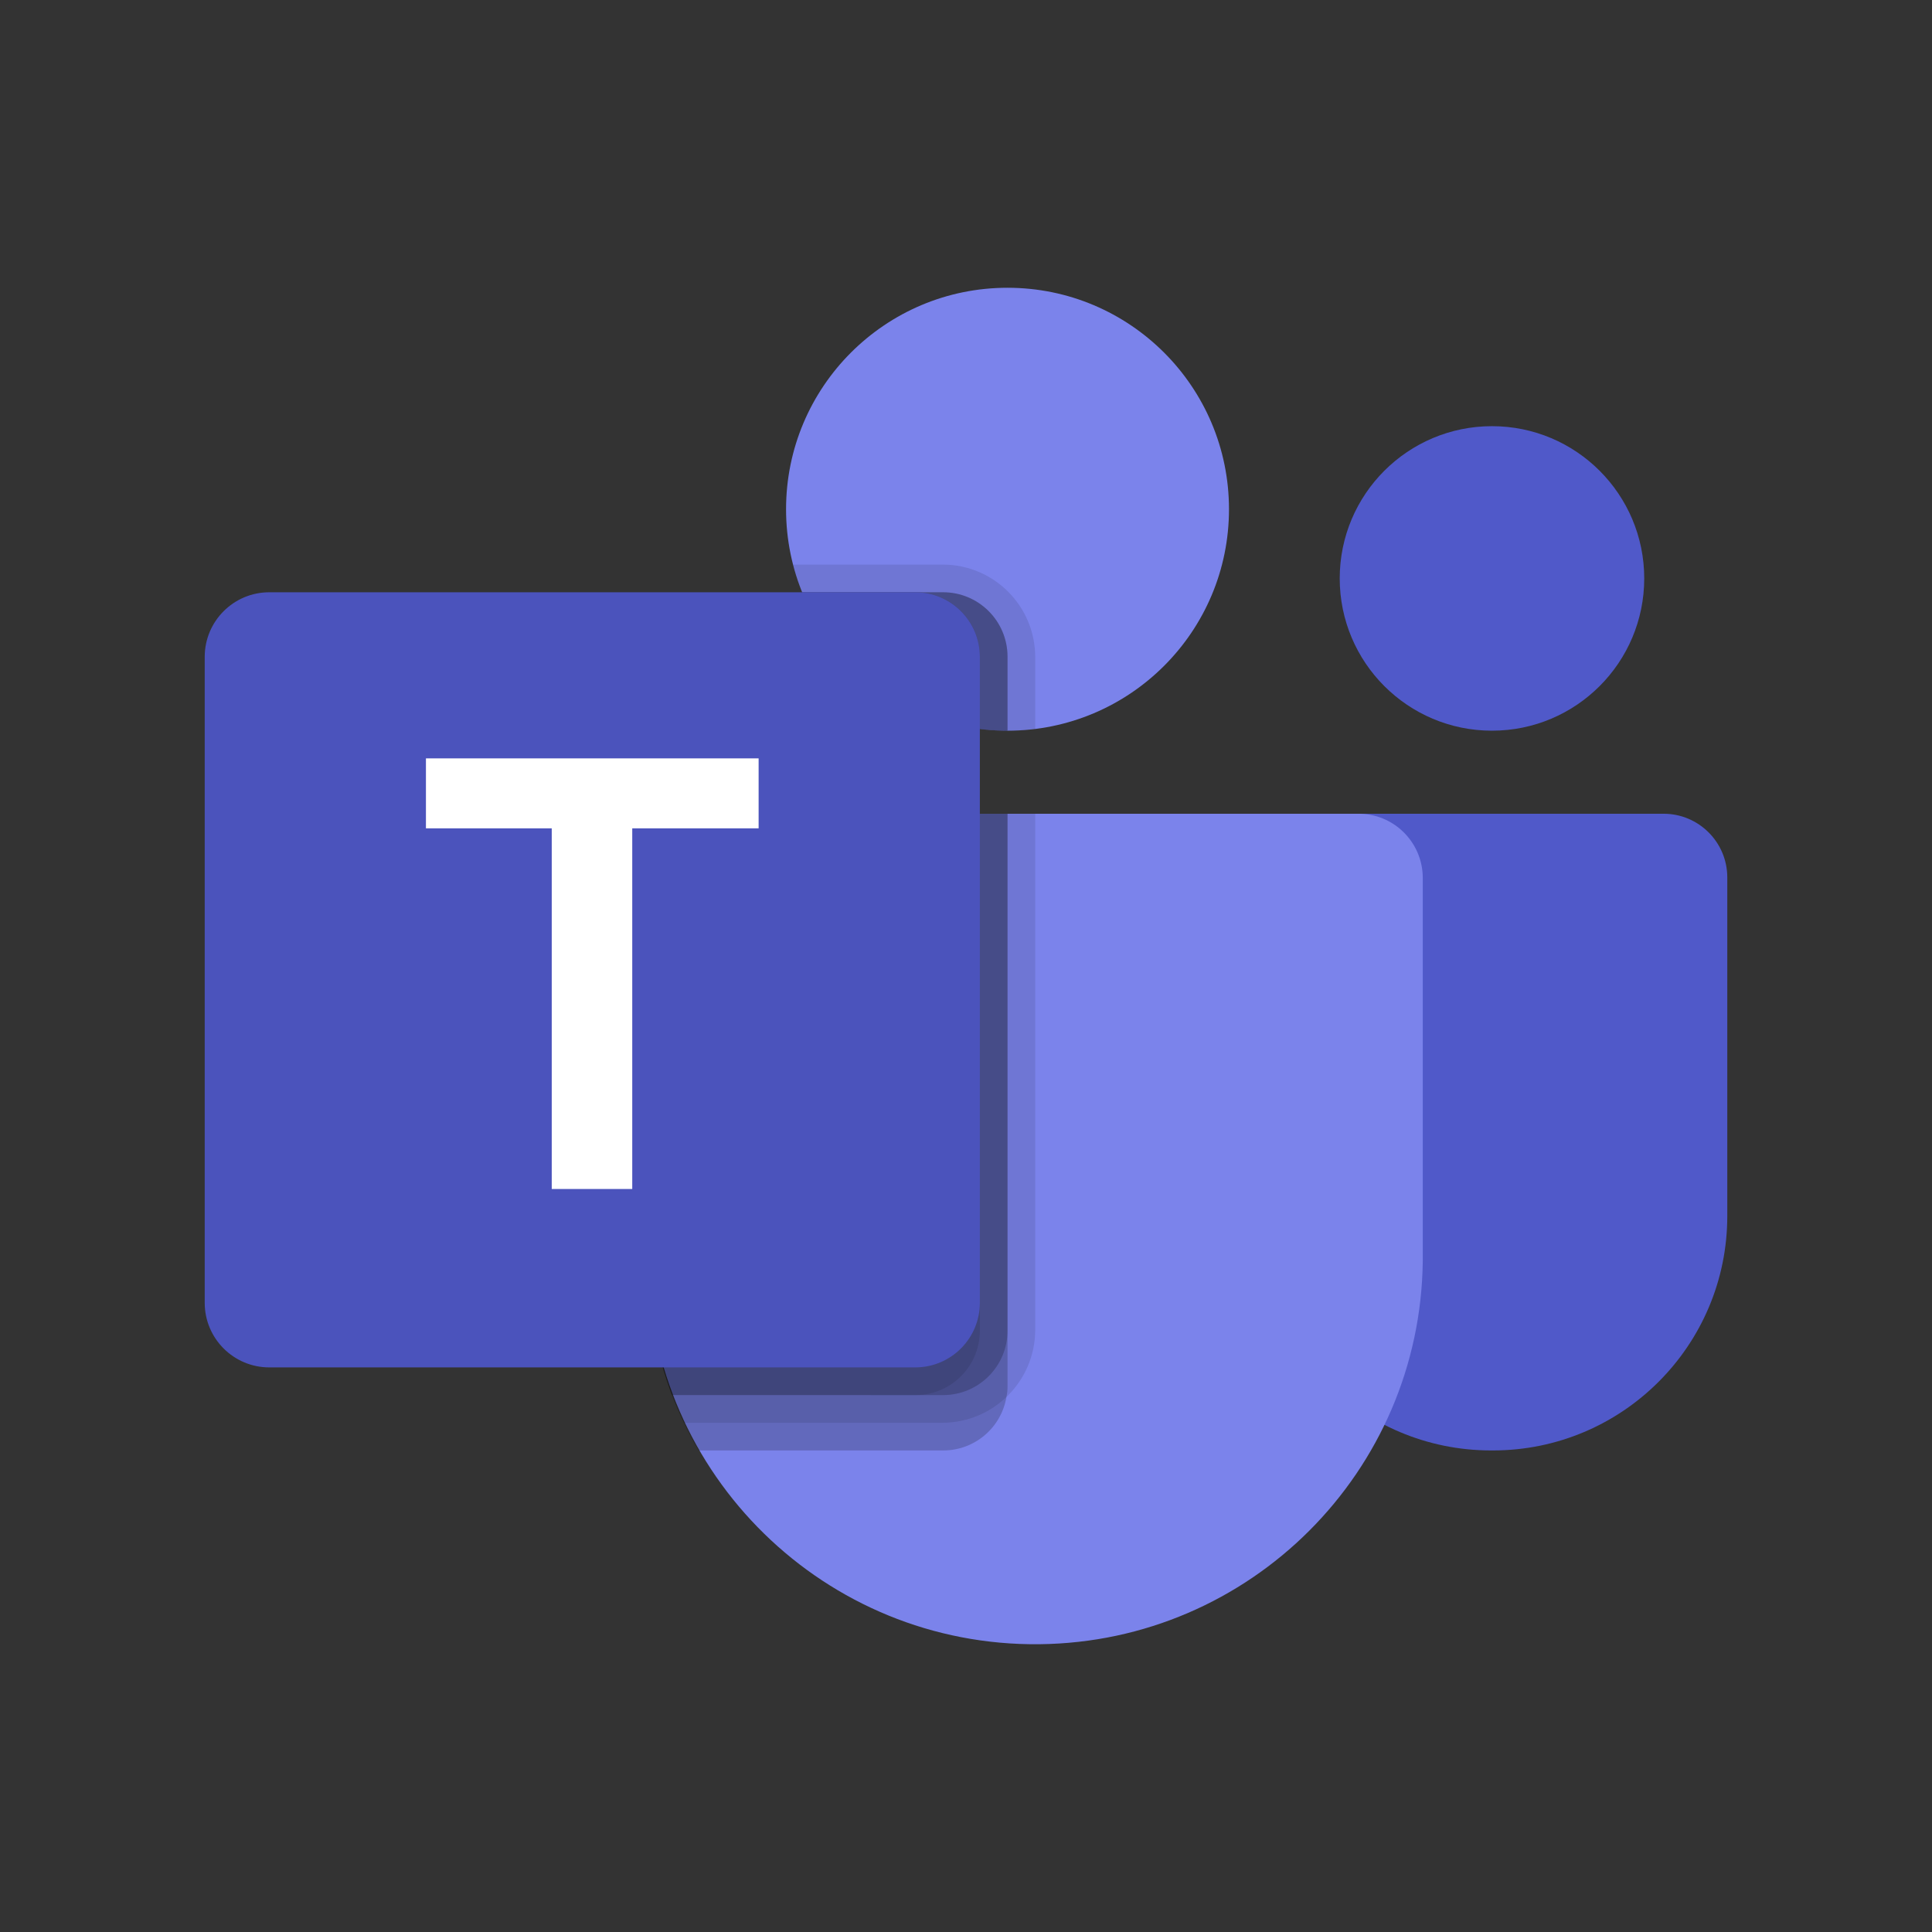
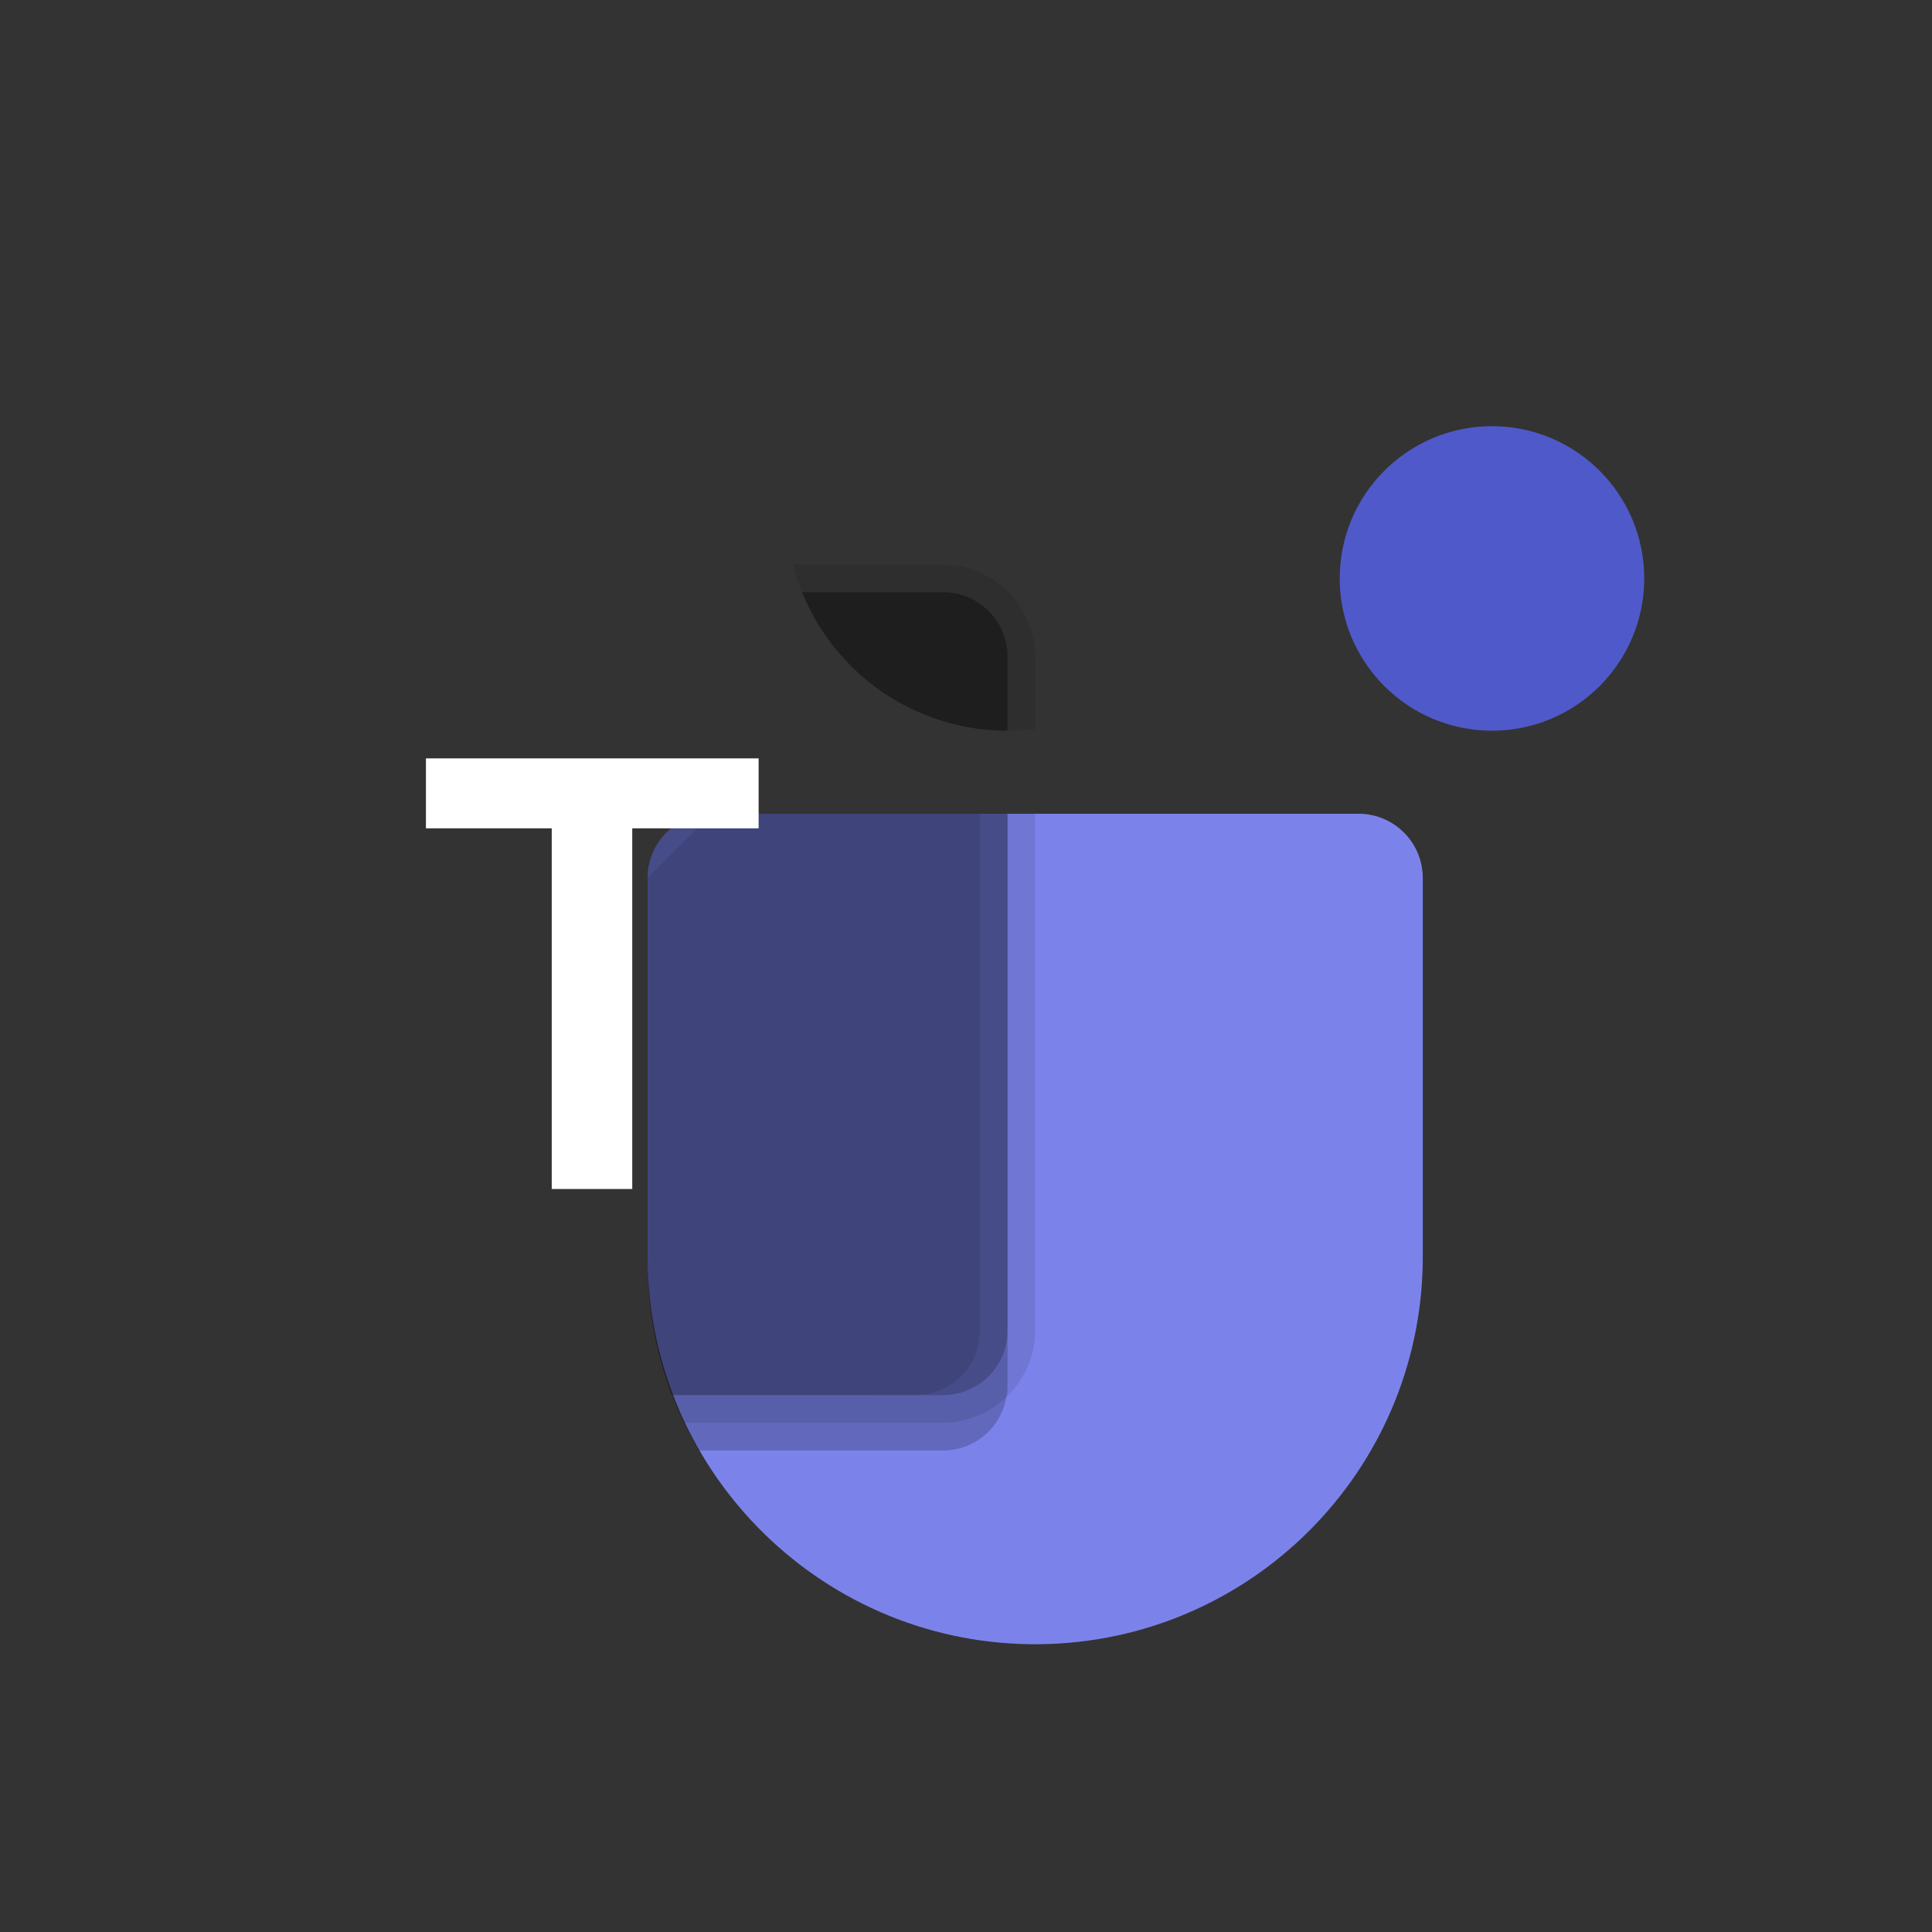
<svg xmlns="http://www.w3.org/2000/svg" version="1.1" id="Capa_1" x="0px" y="0px" width="920px" height="920px" viewBox="0 0 920 920" xml:space="preserve">
  <rect x="0" y="0" width="920" height="920" fill="#333333" stroke="none" />
-   <path fill="#5059C9" d="M598.415,579.051V403.372c0-8.768,7.112-15.878,15.878-15.878h177.879c16.76,0,30.344,13.584,30.344,30.338 v161.225c0,61.65-49.981,111.633-111.633,111.633h-0.829C648.396,690.69,598.415,640.707,598.415,579.051z" />
  <circle fill="#5059C9" cx="710.466" cy="275.444" r="72.503" />
  <path fill="#5059C9" d="M701.966,698.887c-1.502-0.068-3.04-0.156-4.62-0.281C698.879,698.731,700.422,698.824,701.966,698.887z" />
  <path fill="#5059C9" d="M704.031,698.953l-1.012-0.031L704.031,698.953z" />
-   <path fill="#7B83EB" d="M479.773,137.029c58.247,0,105.459,47.215,105.459,105.459c0,58.244-47.212,105.459-105.459,105.459 c-58.246,0-105.459-47.215-105.459-105.459C374.314,184.244,421.527,137.029,479.773,137.029z" />
  <path fill="#7B83EB" d="M646.754,387.494H339.158c-16.89-0.094-30.662,13.527-30.756,30.422v182.526 c1.126,101.928,84.664,183.641,186.587,182.52c100.339-1.105,181.415-82.176,182.521-182.52V417.916 C677.416,401.021,663.645,387.4,646.754,387.494z" />
  <path opacity="0.2" d="M479.773,387.494v272.481c0.031,1.773-0.146,3.535-0.526,5.268 c-2.478,14.73-15.253,25.498-30.188,25.447H332.655c-2.555-4.266-4.886-8.668-6.982-13.184c-2.112-4.348-3.963-8.703-5.673-13.182 c-7.702-20.432-11.628-42.098-11.597-63.936V417.947c0.042-16.858,13.735-30.492,30.599-30.453c0.037,0,0.078,0,0.115,0H479.773z" />
  <path opacity="0.2" d="M479.773,312.751v35.196c-4.406,0.002-8.808-0.261-13.183-0.793 c-37.904-4.818-70.261-29.715-84.632-65.119h67.101c16.932-0.029,30.683,13.675,30.714,30.609 C479.773,312.678,479.773,312.715,479.773,312.751z" />
  <path opacity="0.1" d="M492.956,387.494v246.118c-0.229,24.148-19.747,43.666-43.896,43.895H325.673 c-2.112-4.348-3.963-8.703-5.673-13.182c-7.702-20.432-11.628-42.098-11.597-63.936V417.947 c0.042-16.858,13.735-30.492,30.599-30.453c0.037,0,0.078,0,0.115,0H492.956z" />
  <path opacity="0.1" d="M492.956,312.751v34.403c-8.755,1.056-17.609,1.056-26.365,0 c-37.904-4.818-70.261-29.715-84.632-65.119c-1.721-4.299-3.181-8.701-4.349-13.183h71.45 C473.266,268.936,492.873,288.543,492.956,312.751z" />
  <path opacity="0.2" d="M479.773,387.494v246.118c0.031,16.932-13.672,30.682-30.609,30.713 c-0.031,0-0.073,0-0.104,0H320c-7.702-20.432-11.628-42.098-11.597-63.936V417.947c0.042-16.858,13.735-30.492,30.599-30.453 c0.037,0,0.078,0,0.115,0H479.773z" />
  <path opacity="0.2" d="M479.773,312.751v35.196c-4.406,0.002-8.808-0.261-13.183-0.793 c-37.904-4.818-70.261-29.715-84.632-65.119h67.101c16.932-0.029,30.683,13.675,30.714,30.609 C479.773,312.678,479.773,312.715,479.773,312.751z" />
-   <path opacity="0.1" d="M466.591,312.751v34.403c-37.904-4.818-70.261-29.715-84.632-65.119h53.918 c16.932-0.029,30.683,13.675,30.714,30.609C466.591,312.678,466.591,312.715,466.591,312.751z" />
-   <path opacity="0.1" d="M339.116,387.494h127.475v246.118c0.031,16.932-13.672,30.682-30.609,30.713 c-0.031,0-0.072,0-0.104,0H320c-7.702-20.432-11.628-42.098-11.597-63.936V417.947c0.042-16.858,13.735-30.492,30.599-30.453 C339.038,387.494,339.08,387.494,339.116,387.494z" />
-   <path fill="#4B53BC" d="M128.24,282.035h307.596c16.983,0,30.755,13.771,30.755,30.758v307.594 c0,16.982-13.771,30.756-30.755,30.756H128.24c-16.984,0-30.755-13.773-30.755-30.756V312.793 C97.484,295.806,111.256,282.035,128.24,282.035z" />
+   <path opacity="0.1" d="M339.116,387.494h127.475v246.118c0.031,16.932-13.672,30.682-30.609,30.713 c-0.031,0-0.072,0-0.104,0H320c-7.702-20.432-11.628-42.098-11.597-63.936V417.947C339.038,387.494,339.08,387.494,339.116,387.494z" />
  <path fill="#FFFFFF" d="M361.247,394.448h-60.176v171.738h-38.337V394.448h-59.905v-33.318h158.418V394.448z" />
</svg>